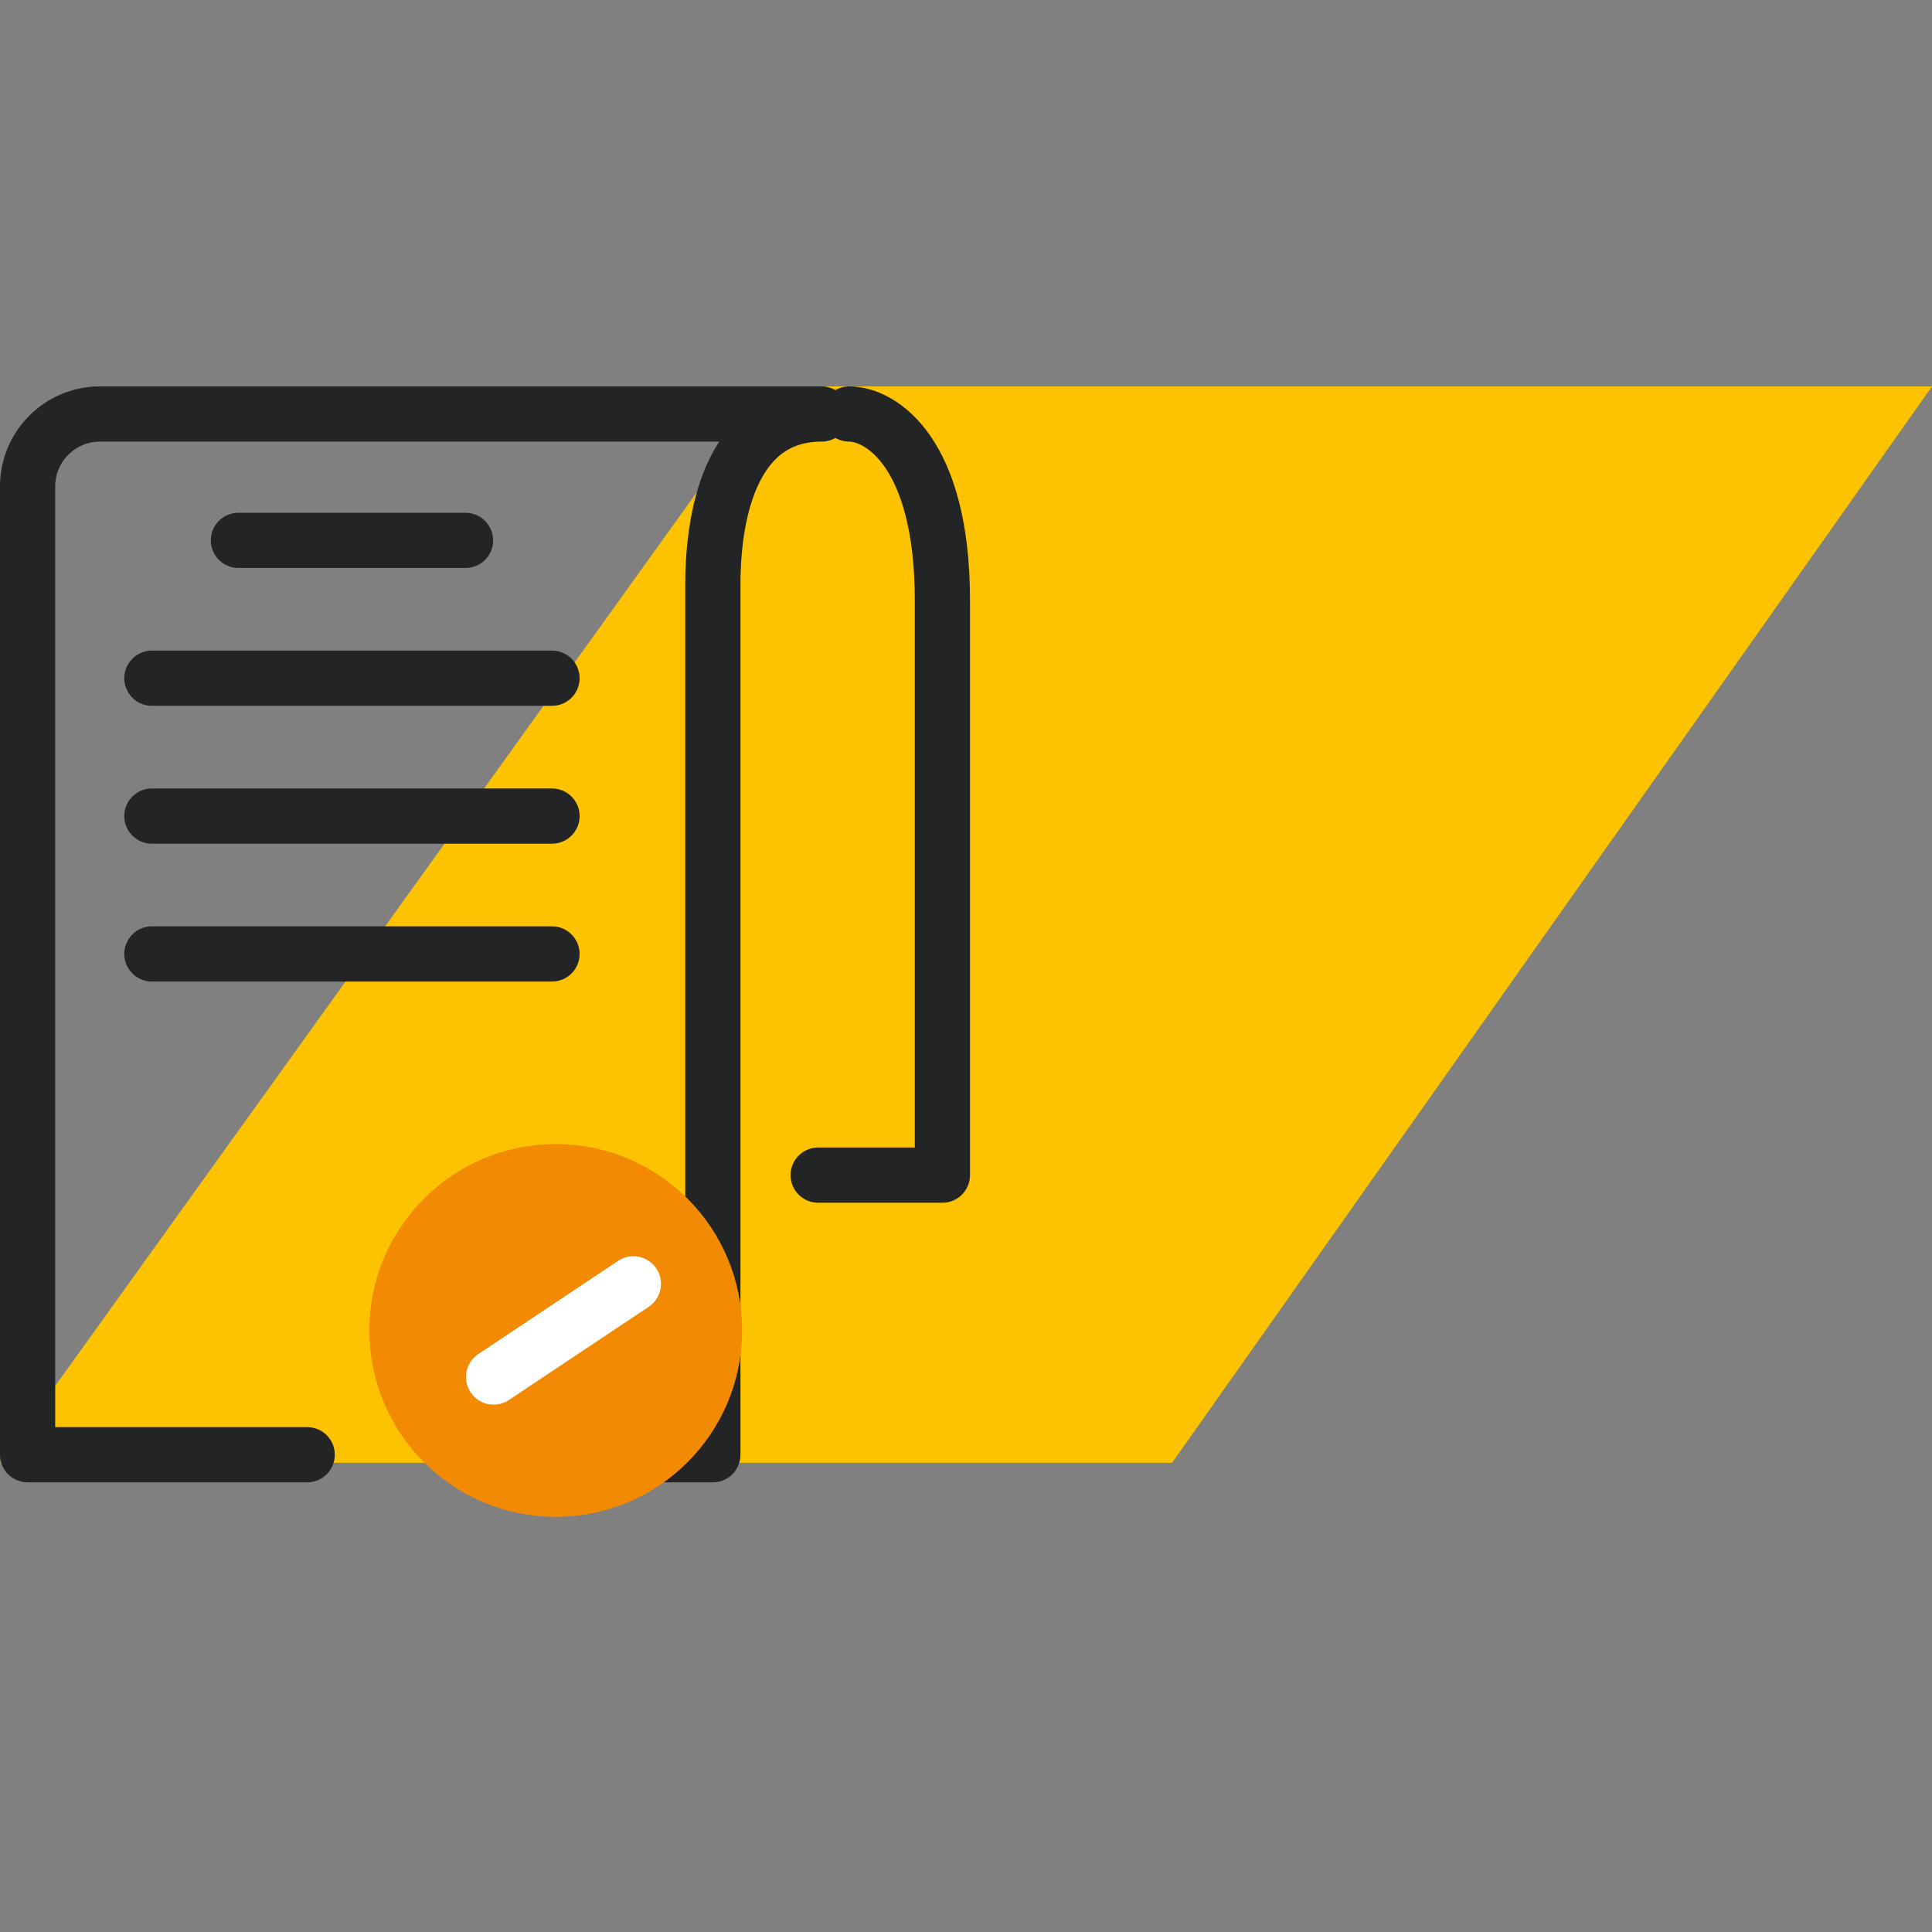
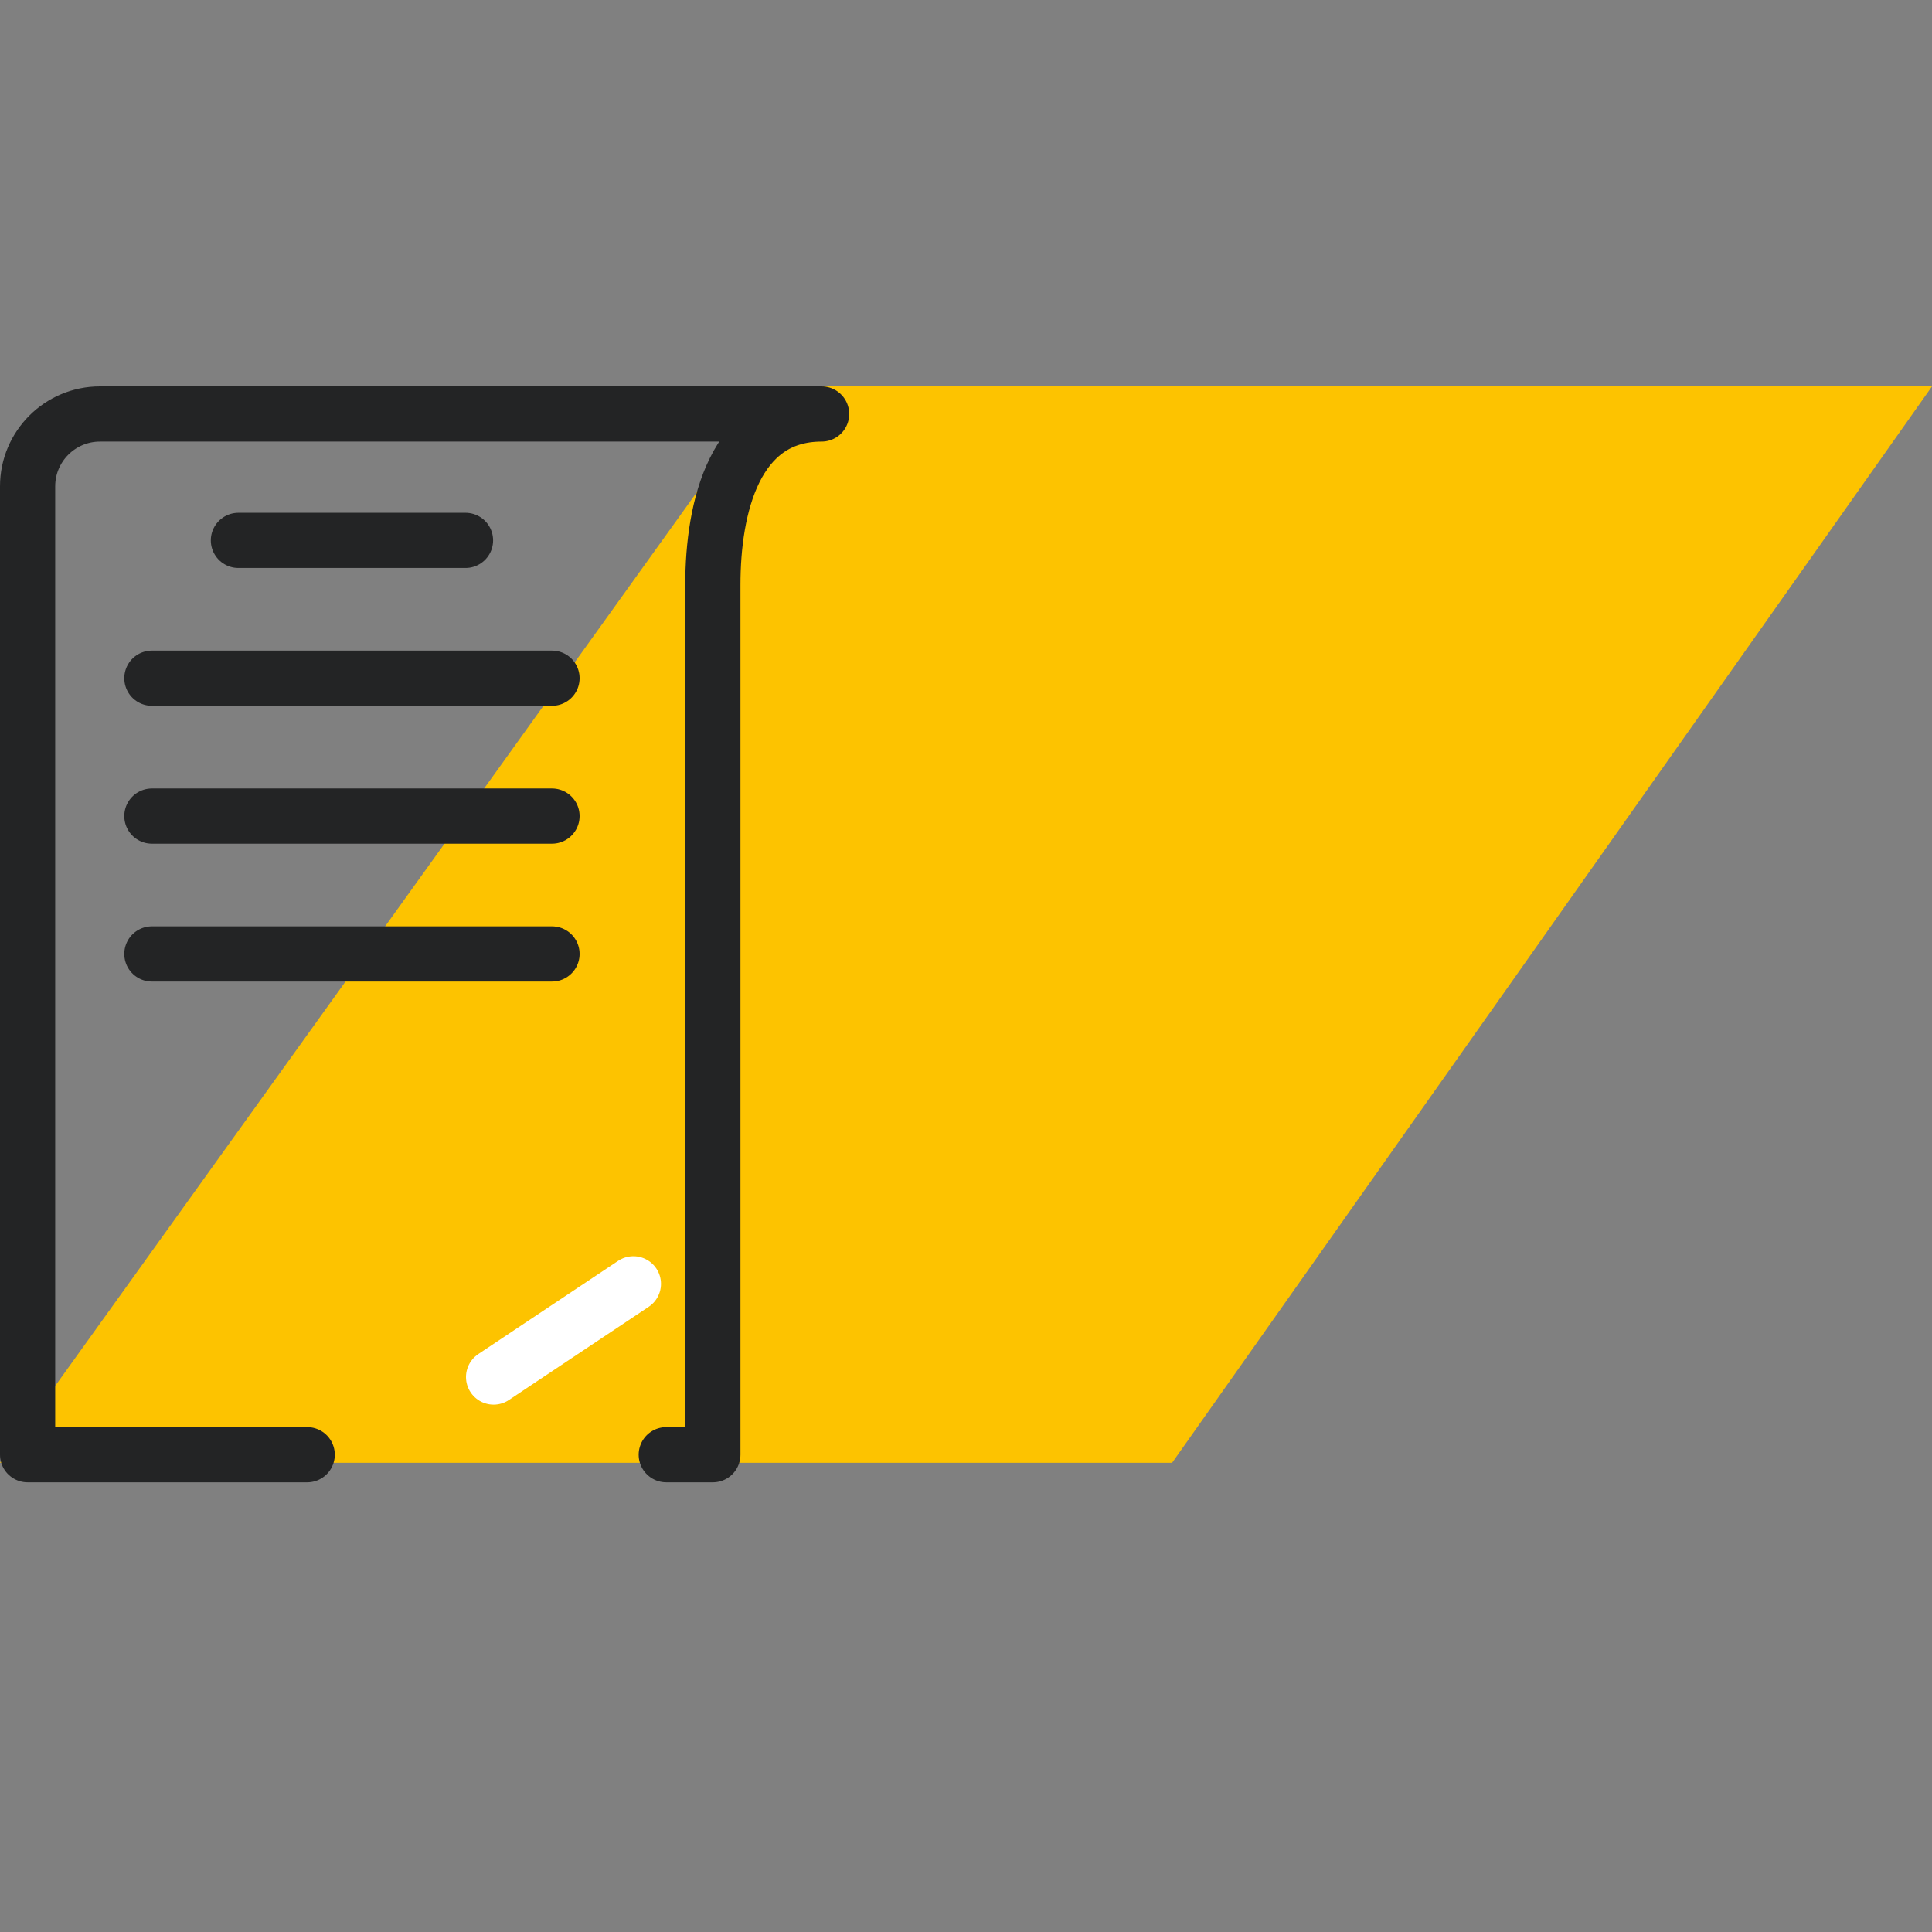
<svg xmlns="http://www.w3.org/2000/svg" width="70" height="70" viewBox="0 0 70 70" fill="none">
  <rect x="0" y="0" width="70" height="70" fill="#808080" stroke="none" />
  <path d="M42.467 53L70 14H28L0 53H42.467Z" fill="#FDC300" />
  <path d="M11.13 52.707H1V17.622C1 16.174 2.174 15 3.622 15H29.768C26.616 15 25.828 18.377 25.828 21.191V52.707H24.14" stroke="#232425" stroke-width="2" stroke-linecap="round" stroke-linejoin="round" />
-   <path d="M30.768 15C31.894 15 34.145 16.351 34.145 21.753C34.145 27.156 34.145 37.887 34.145 42.577H29.643" stroke="#232425" stroke-width="2" stroke-linecap="round" stroke-linejoin="round" />
  <path d="M8.638 19.579H16.866" stroke="#232425" stroke-width="2" stroke-linecap="round" stroke-linejoin="round" />
  <path d="M5.503 24.573H20" stroke="#232425" stroke-width="2" stroke-linecap="round" stroke-linejoin="round" />
  <path d="M5.503 29.568H20" stroke="#232425" stroke-width="2" stroke-linecap="round" stroke-linejoin="round" />
  <path d="M5.503 34.563H20" stroke="#232425" stroke-width="2" stroke-linecap="round" stroke-linejoin="round" />
-   <path d="M25.889 48.205C25.889 51.382 23.313 53.958 20.135 53.958C16.958 53.958 14.382 51.382 14.382 48.205C14.382 45.027 16.958 42.451 20.135 42.451C23.313 42.451 25.889 45.027 25.889 48.205Z" fill="#F28A04" stroke="#F28A04" stroke-width="2" />
  <path d="M17.884 49.893L22.949 46.516" stroke="white" stroke-width="2" stroke-linecap="round" stroke-linejoin="round" />
</svg>